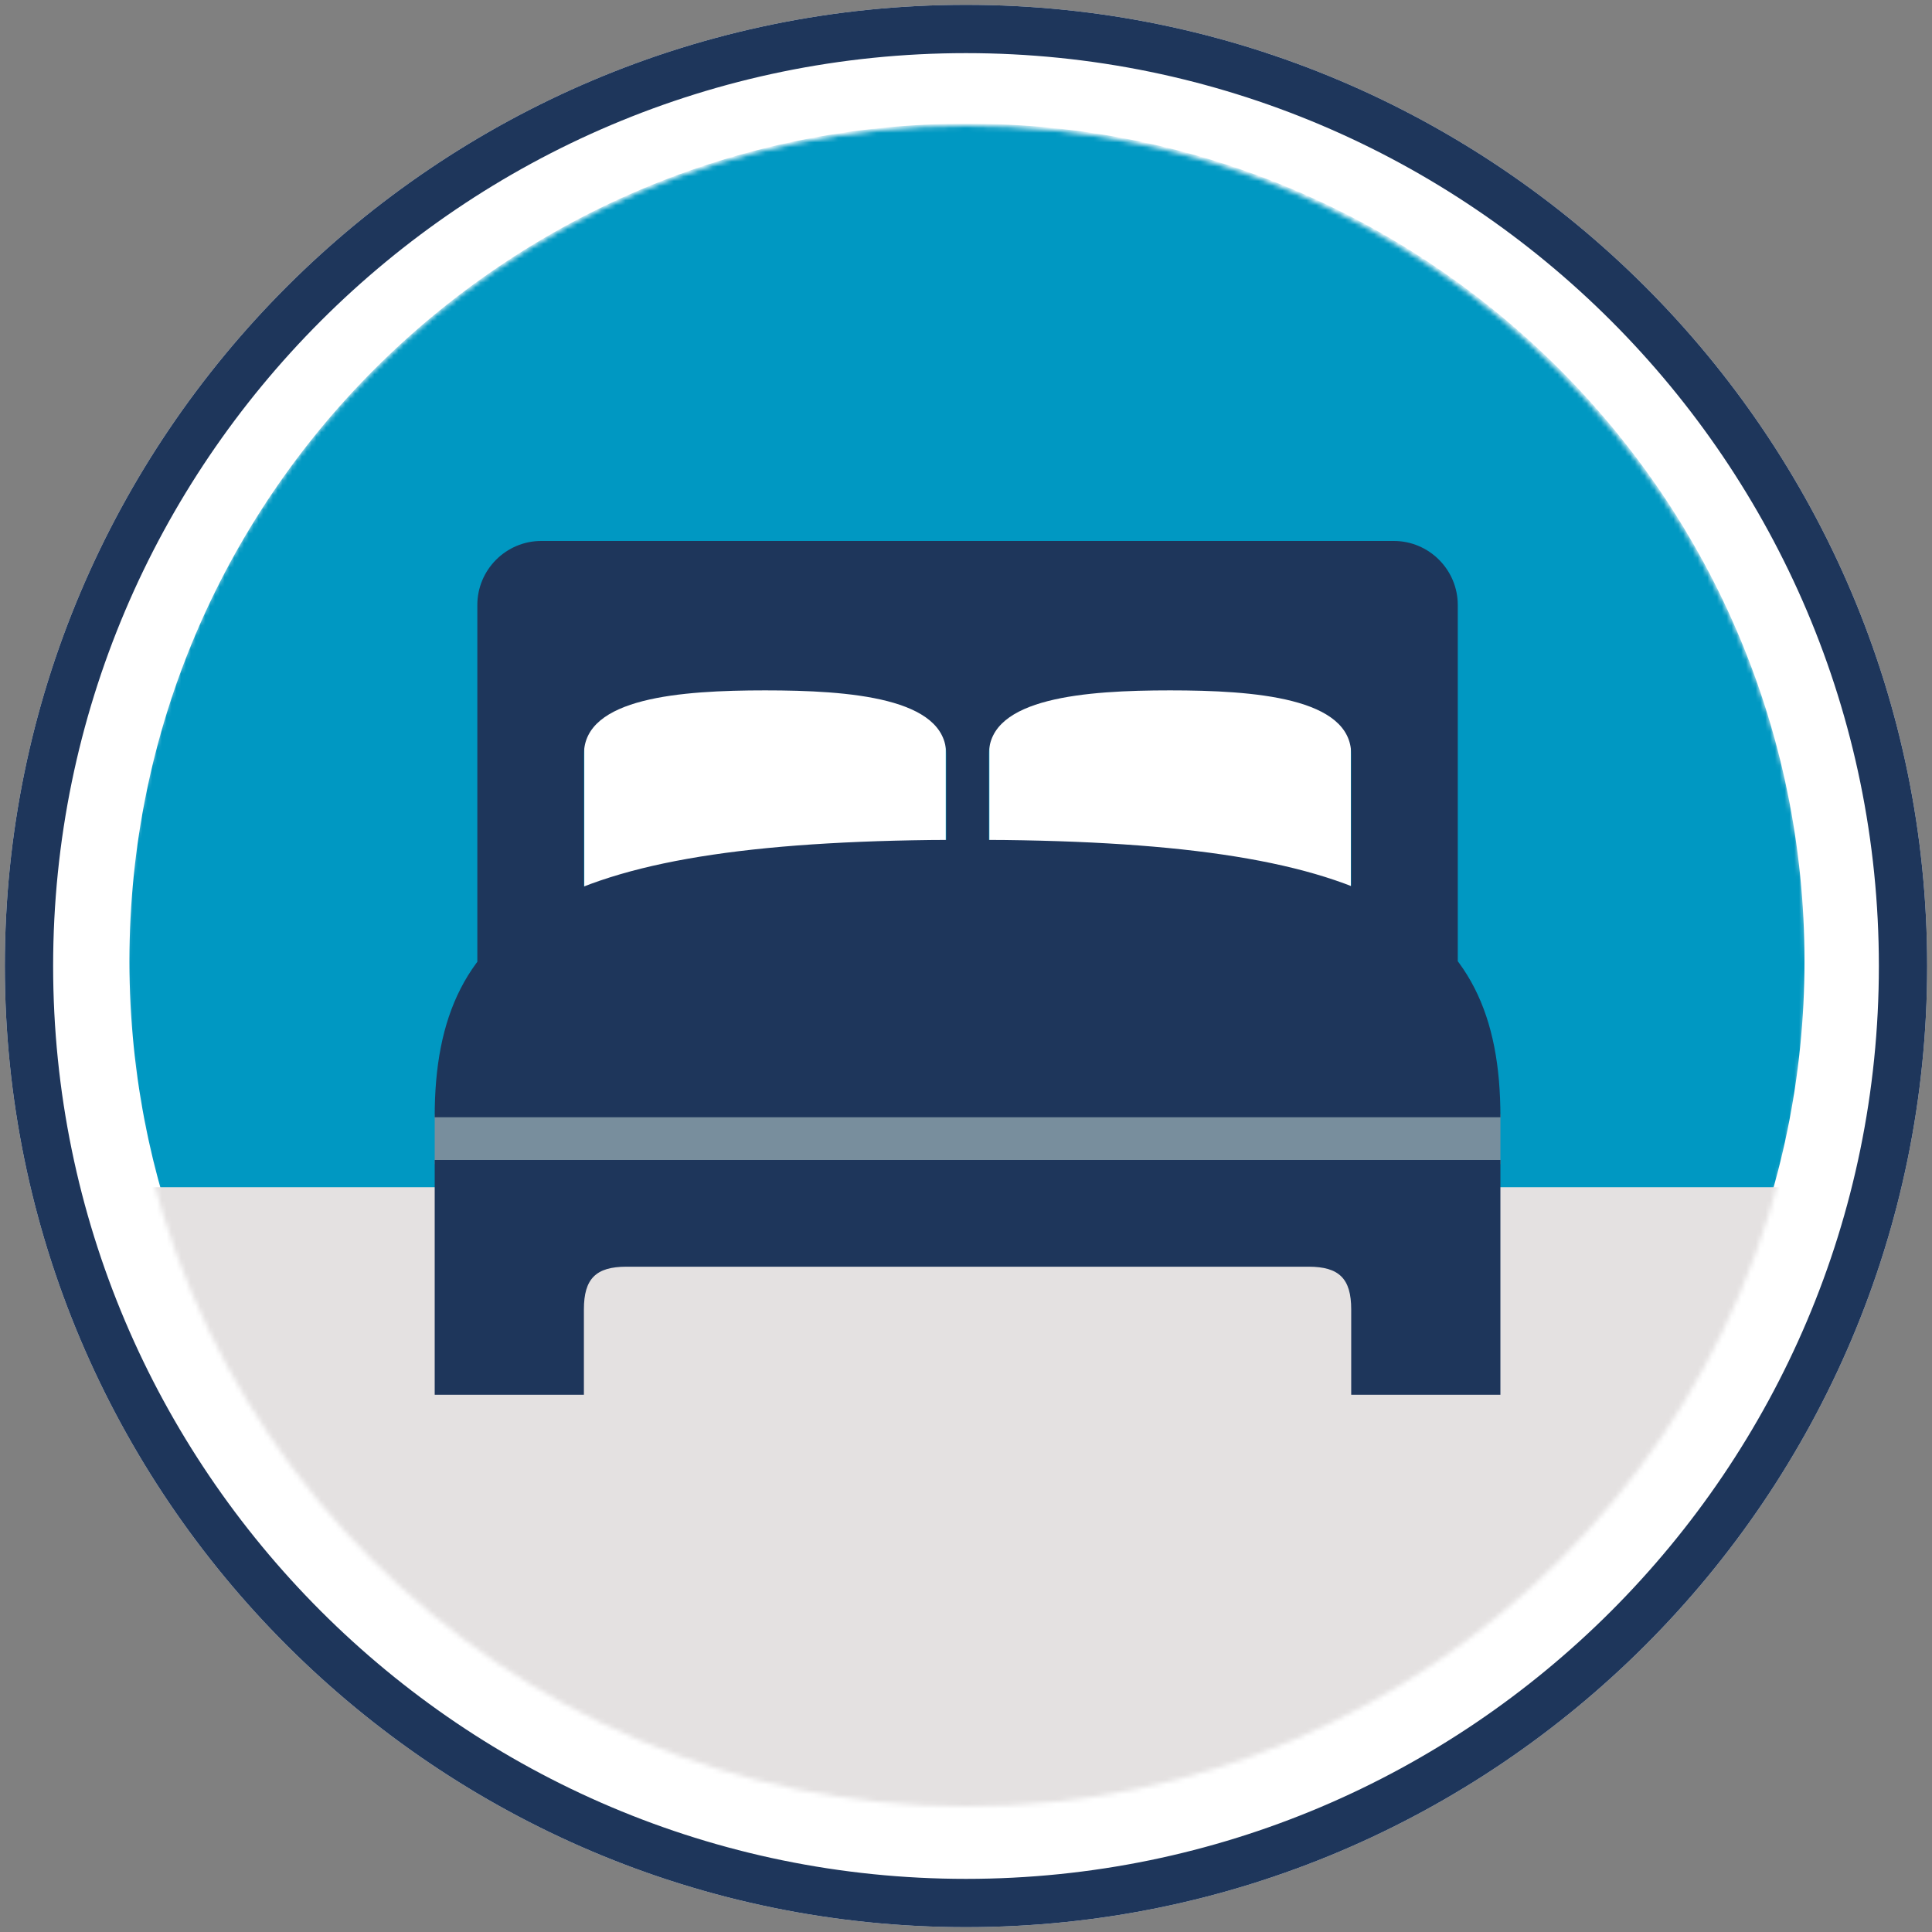
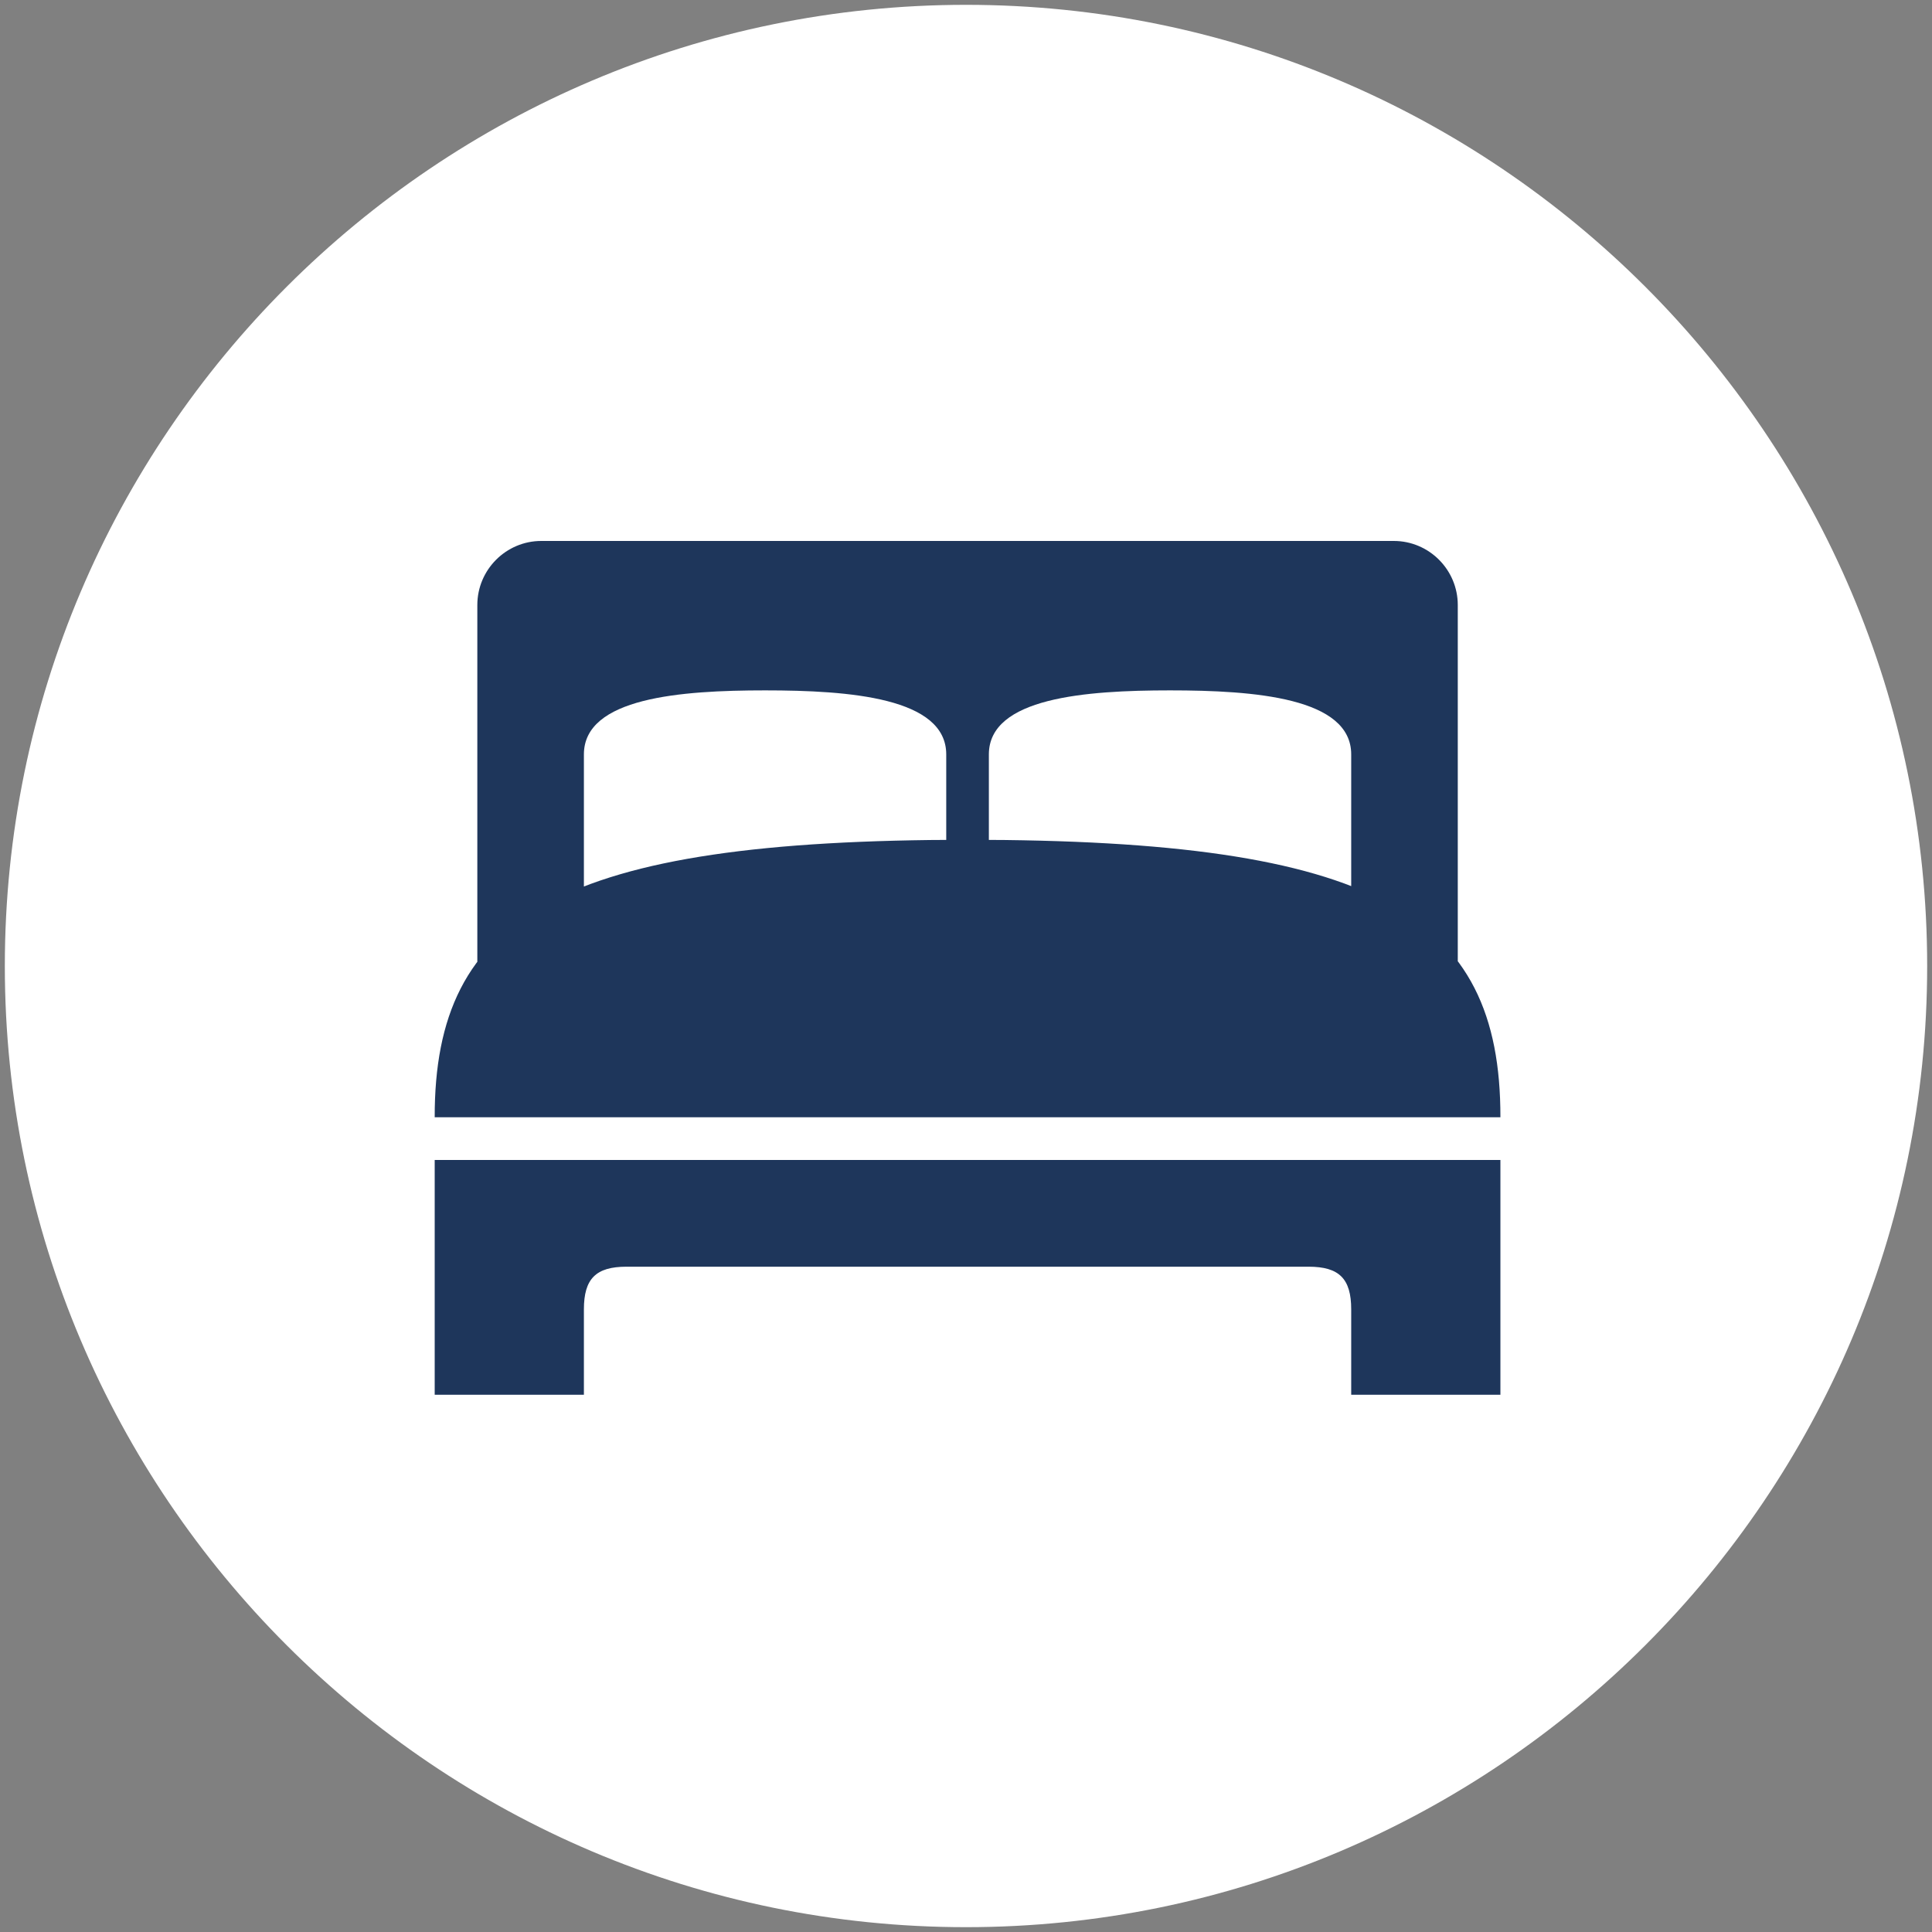
<svg xmlns="http://www.w3.org/2000/svg" width="400" height="400" viewBox="0 0 400 400" fill="none">
  <rect x="0" y="0" width="400" height="400" fill="#808080" stroke="none" />
  <path d="M200 399C90.3 399 1 309.7 1 200C1 90.3 90.3 1 200 1C309.7 1 399 90.3 399 200C399 309.7 309.7 399 200 399Z" fill="white" />
-   <path fill-rule="evenodd" clip-rule="evenodd" d="M11 200C11 304.177 95.823 389 200 389C304.177 389 389 304.177 389 200C389 95.823 304.177 11 200 11C95.823 11 11 95.823 11 200ZM1 200C1 309.7 90.3 399 200 399C309.7 399 399 309.7 399 200C399 90.3 309.7 1 200 1C90.3 1 1 90.3 1 200Z" fill="#1E365B" />
  <mask id="mask0_2646_2430" style="mask-type:alpha" maskUnits="userSpaceOnUse" x="26" y="26" width="348" height="348">
-     <path d="M200 374C104.081 374 26 295.919 26 200C26 104.081 104.081 26 200 26C295.919 26 374 104.081 374 200C374 295.919 295.919 374 200 374Z" fill="#D9D9D9" />
-   </mask>
+     </mask>
  <g mask="url(#mask0_2646_2430)">
    <path d="M200.2 372.4C295.966 372.4 373.6 294.766 373.6 199C373.6 103.234 295.966 25.6 200.2 25.6C104.434 25.6 26.8 103.234 26.8 199C26.8 294.766 104.434 372.4 200.2 372.4Z" fill="#0098C2" />
    <path d="M389.6 245.8H11.8V387.3H389.6V245.8Z" fill="#E4E1E1" />
  </g>
-   <rect x="120.968" y="141.677" width="74.838" height="43.871" fill="white" />
-   <rect x="204.838" y="141.677" width="74.838" height="43.871" fill="white" />
-   <rect x="90" y="230.709" width="220.643" height="10.322" fill="#788E9D" />
  <path d="M112.064 112C104.773 112 98.826 117.956 98.826 125.258V201.677C104.549 196.705 111.789 188.707 120.89 185.548V156.193C120.89 144.437 140.938 142.935 158.399 142.935C175.861 142.935 195.909 144.437 195.909 156.193V175.87C197.391 175.853 198.805 175.87 200.322 175.87C201.838 175.87 203.252 175.853 204.734 175.87V156.193C204.734 144.437 224.782 142.935 242.244 142.935C259.705 142.935 279.753 144.437 279.753 156.193V185.548C288.837 188.69 296.043 195.345 301.817 200.386V125.258C301.817 117.956 295.87 112 288.579 112H112.064ZM200.322 173.87C116.064 173.87 89.931 189.476 90 231.321H310.643C310.712 189.2 284.58 173.87 200.322 173.87ZM90 240.16V288.773H120.89V271.095C120.89 264.743 123.372 262.257 129.716 262.257H270.927C277.271 262.257 279.753 264.743 279.753 271.095V288.773H310.643V240.16H90Z" fill="#1E365B" />
</svg>